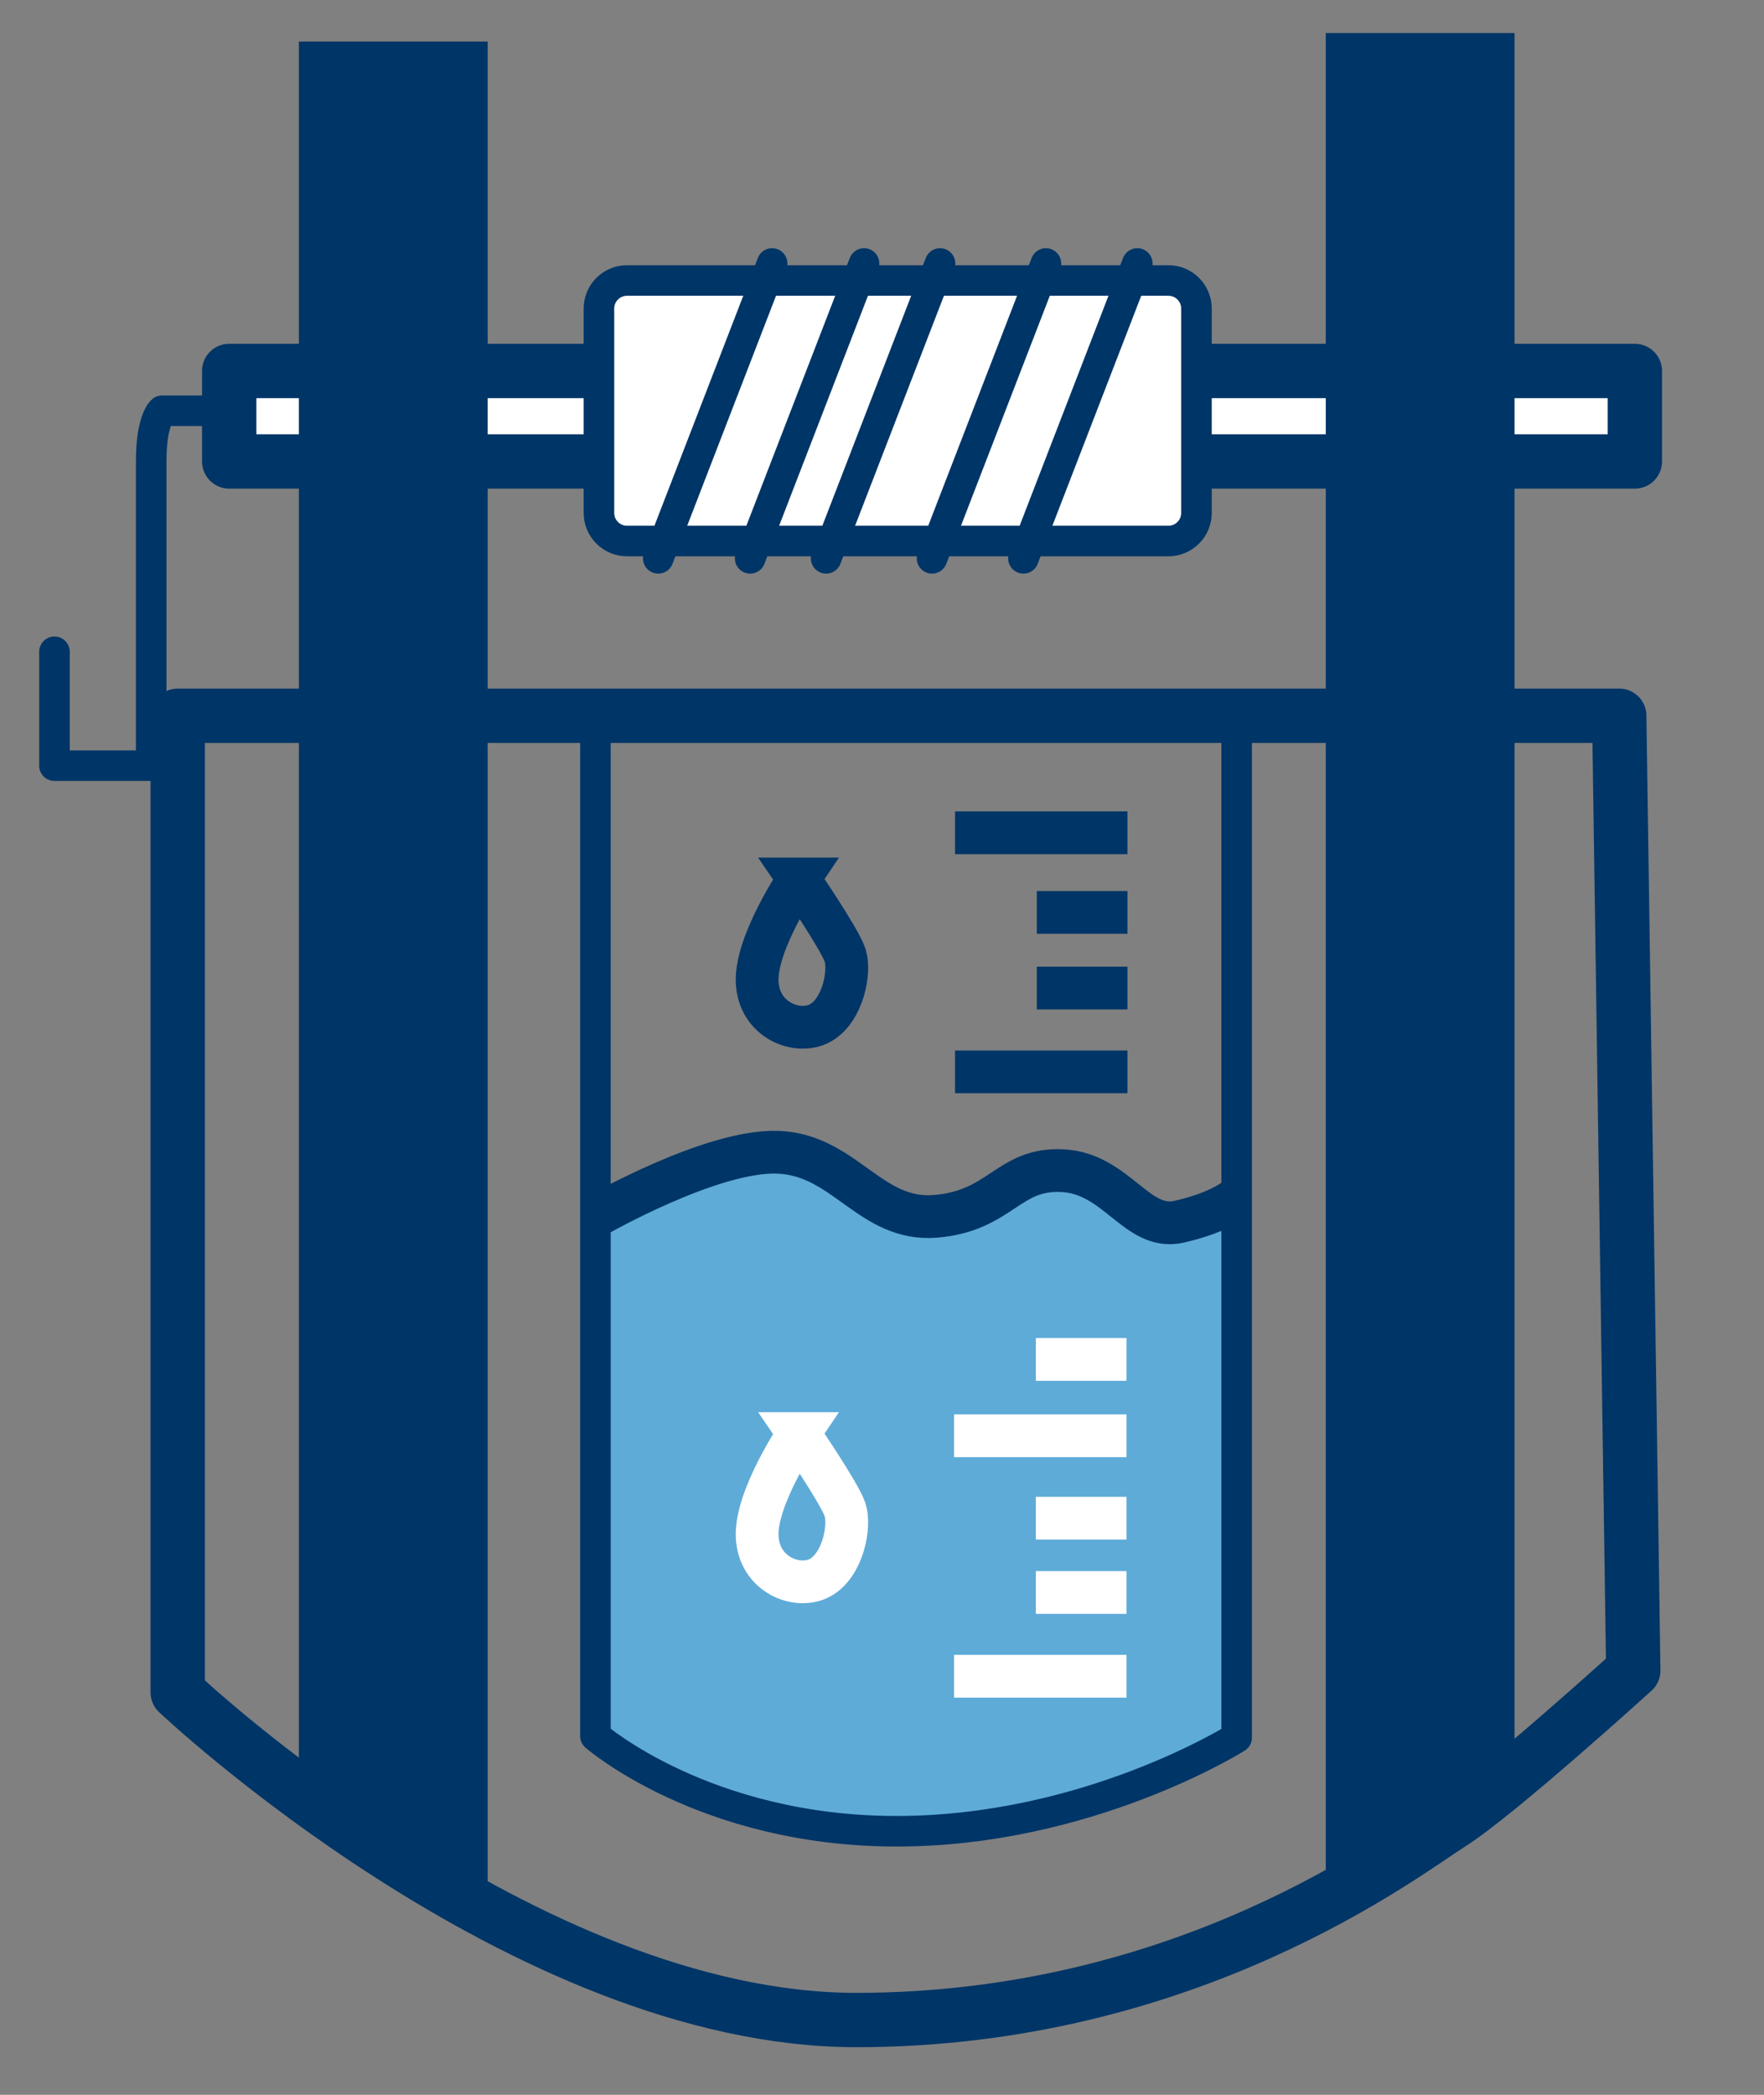
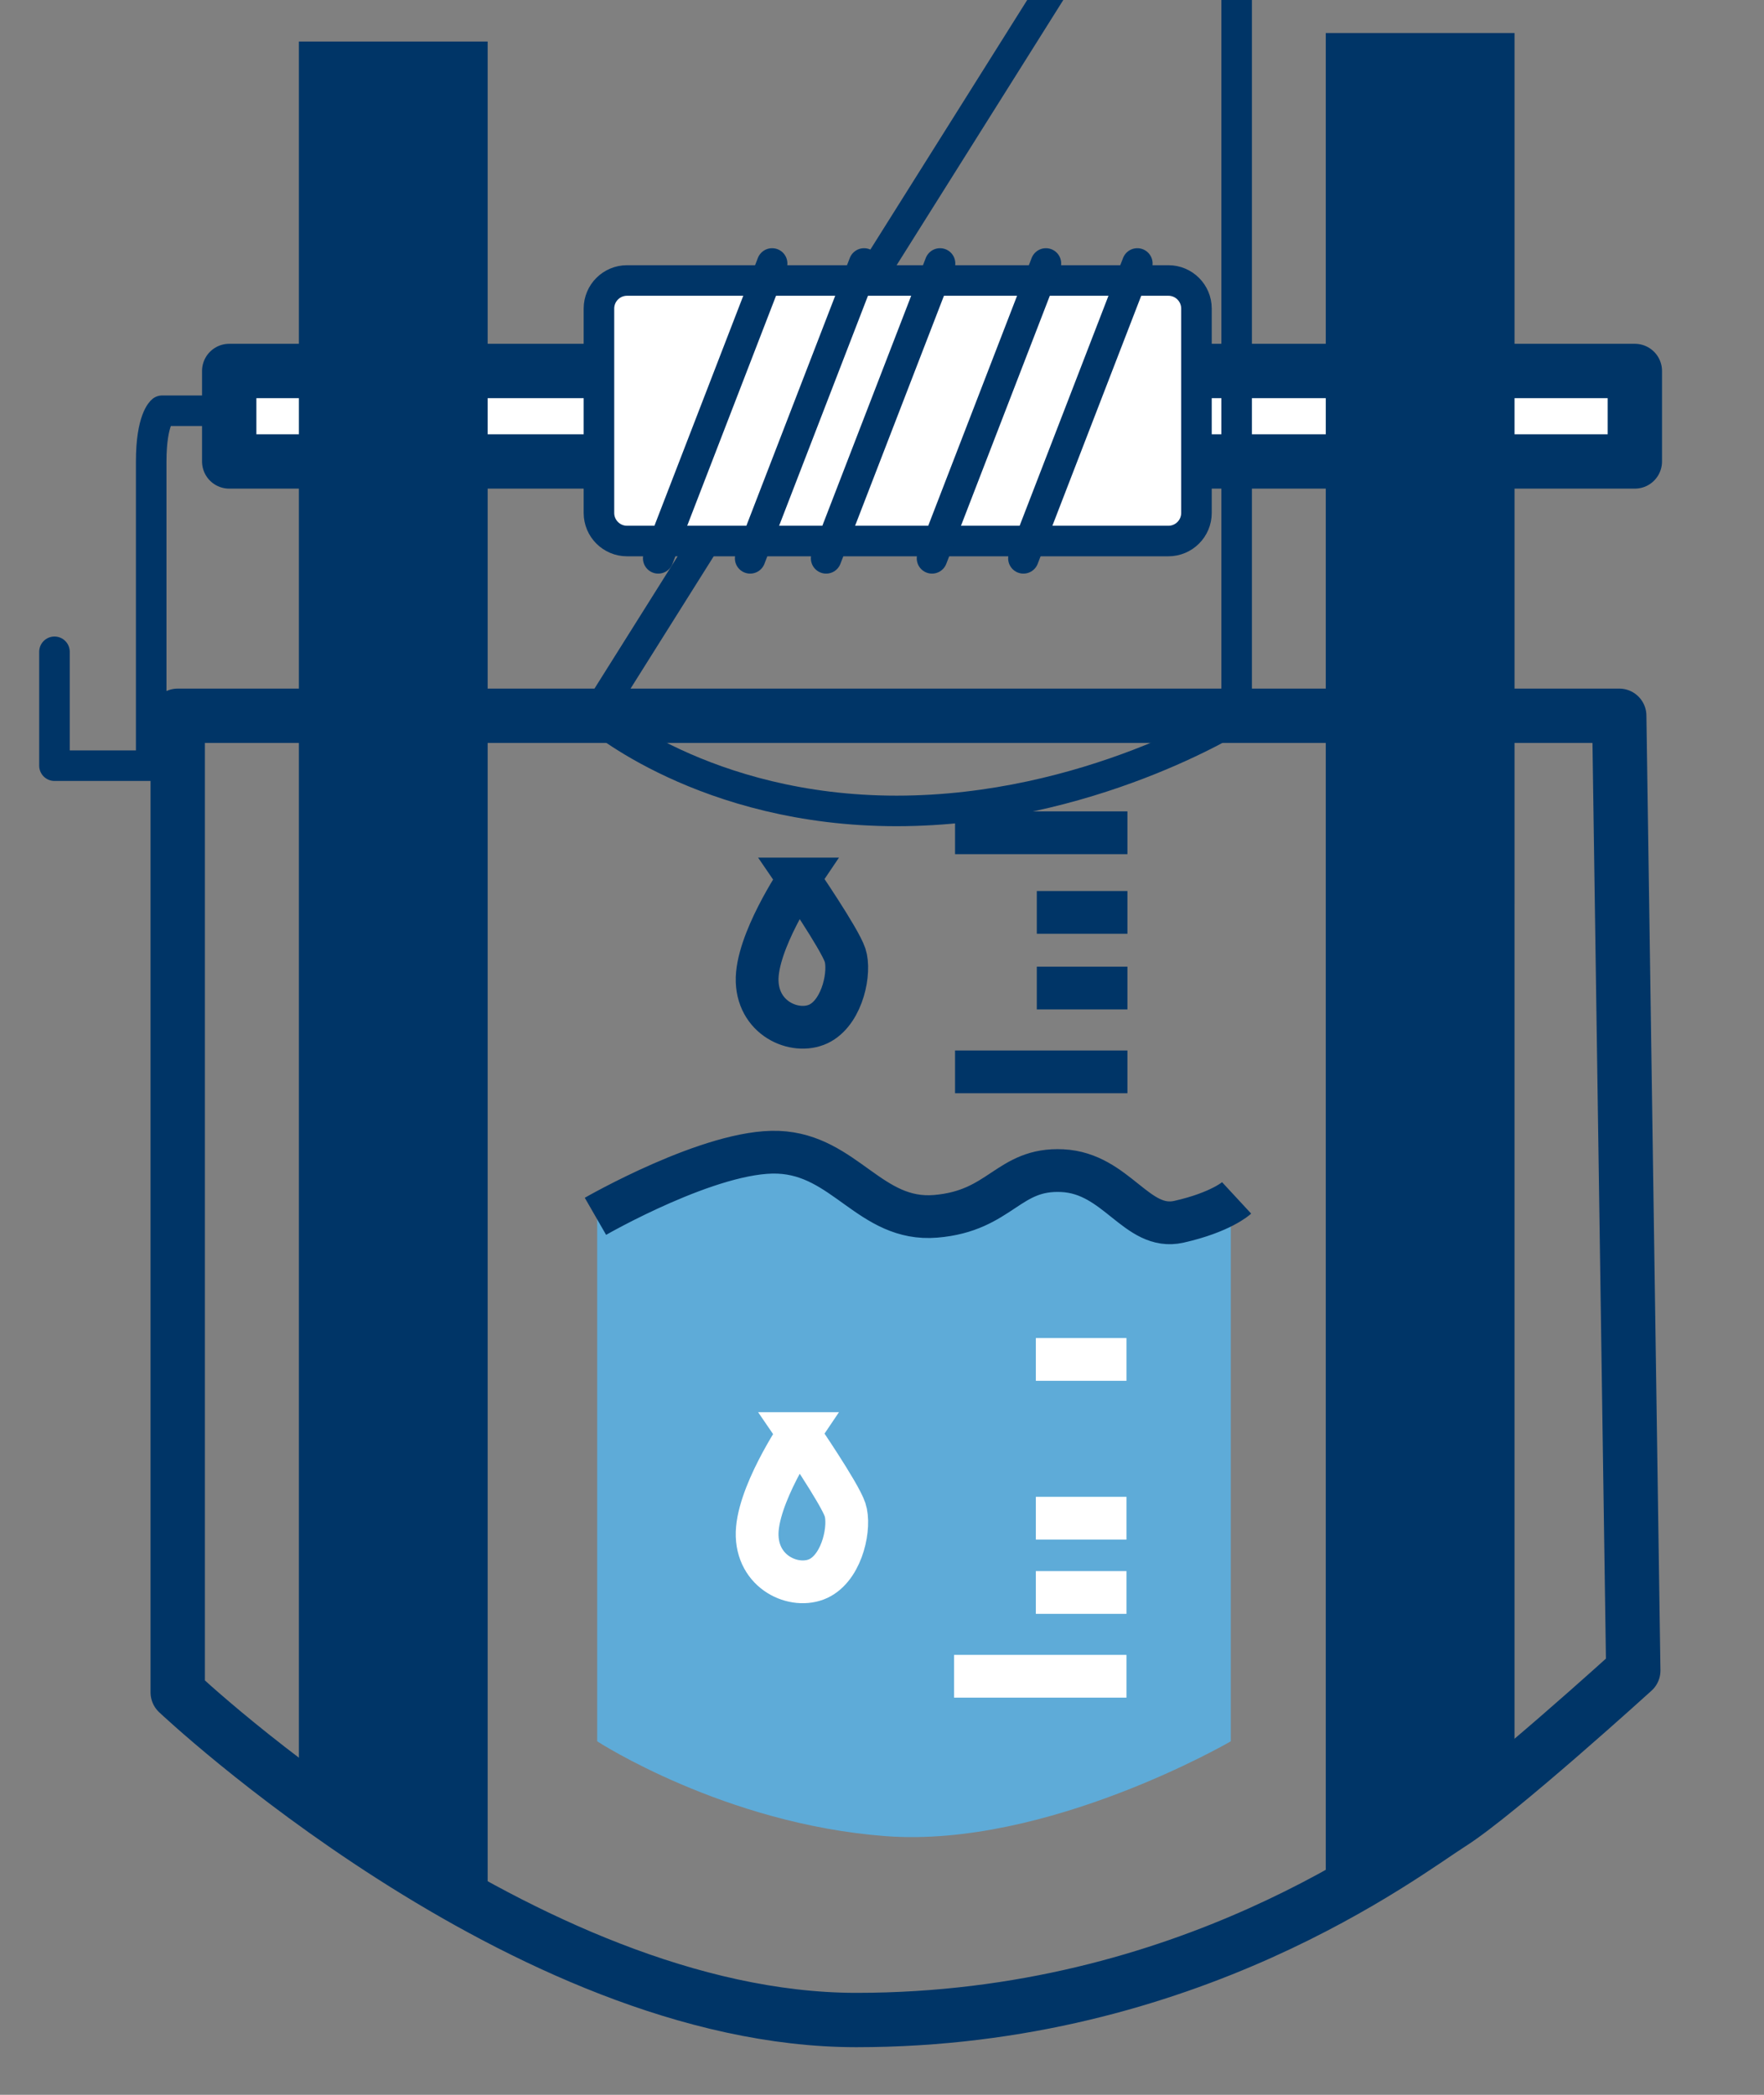
<svg xmlns="http://www.w3.org/2000/svg" viewBox="0 0 490.667 582.667" height="582.667" width="490.667" xml:space="preserve" id="svg2" version="1.1">
  <rect x="0" y="0" width="490.667" height="582.667" fill="#808080" stroke="none" />
  <defs id="defs6" />
  <g transform="matrix(1.333,0,0,-1.333,0,582.667)" id="g10">
    <g transform="translate(-8064.858,-7275.709)" id="g12">
      <path id="path14" style="fill:#5eabd8;fill-opacity:1;fill-rule:evenodd;stroke:none" d="m 8189.472,7460.629 c 0,0 33.685,16 48,8.843 14.315,-7.157 11.371,-11.787 20.213,-10.944 8.843,0.843 23.157,9.685 31.157,8 8,-1.685 13.045,-9.685 19.787,-9.685 6.742,0 10.528,4.629 10.528,4.629 l 2.528,-0.843 v -111.157 c 0,0 -38.315,-22.315 -72,-19.787 -33.685,2.528 -60.213,19.787 -60.213,19.787 z" />
      <path id="path16" style="fill:#ffffff;fill-opacity:1;fill-rule:nonzero;stroke:#003567;stroke-width:11.339;stroke-linecap:round;stroke-linejoin:round;stroke-miterlimit:10;stroke-dasharray:none;stroke-opacity:1" d="m 8112.686,7635.411 h 293.313 v -18.881 h -293.313 z" />
      <path id="path18" style="fill:none;stroke:#003567;stroke-width:6.375;stroke-linecap:round;stroke-linejoin:round;stroke-miterlimit:10;stroke-dasharray:none;stroke-opacity:1" d="m 8111.058,7627.11 h -12.371 c 0,0 -2.279,-1.79 -2.279,-10.58 0,-8.79 0,-63.48 0,-63.48 h -20.184 v 23.764" />
-       <path id="path20" style="fill:none;stroke:#003567;stroke-width:6.375;stroke-linecap:round;stroke-linejoin:round;stroke-miterlimit:10;stroke-dasharray:none;stroke-opacity:1" d="m 8189.108,7563.467 v -212.902 c 0,0 22.788,-19.858 62.83,-19.858 40.042,0 70.968,19.532 70.968,19.532 v 213.228 z" />
+       <path id="path20" style="fill:none;stroke:#003567;stroke-width:6.375;stroke-linecap:round;stroke-linejoin:round;stroke-miterlimit:10;stroke-dasharray:none;stroke-opacity:1" d="m 8189.108,7563.467 c 0,0 22.788,-19.858 62.83,-19.858 40.042,0 70.968,19.532 70.968,19.532 v 213.228 z" />
      <path id="path22" style="fill:none;stroke:#003567;stroke-width:11.339;stroke-linecap:round;stroke-linejoin:round;stroke-miterlimit:10;stroke-dasharray:none;stroke-opacity:1" d="m 8120.173,7563.467 h -18.23 V 7359.68 c 0,0 72.27,-68.363 141.611,-68.363 69.34,0 114.265,34.833 124.031,41.018 9.766,6.185 38.088,31.903 38.088,31.903 l -2.93,199.229 z" />
      <path id="path24" style="fill:none;stroke:#003567;stroke-width:8.925;stroke-linecap:butt;stroke-linejoin:round;stroke-miterlimit:10;stroke-dasharray:none;stroke-opacity:1" d="m 8300.118,7539.051 h -35.972" />
      <path id="path26" style="fill:none;stroke:#003567;stroke-width:8.925;stroke-linecap:butt;stroke-linejoin:round;stroke-miterlimit:10;stroke-dasharray:none;stroke-opacity:1" d="m 8300.118,7522.434 h -18.91" />
      <path id="path28" style="fill:none;stroke:#003567;stroke-width:8.925;stroke-linecap:butt;stroke-linejoin:round;stroke-miterlimit:10;stroke-dasharray:none;stroke-opacity:1" d="m 8300.118,7489.163 h -35.972" />
      <path id="path30" style="fill:none;stroke:#003567;stroke-width:8.925;stroke-linecap:butt;stroke-linejoin:round;stroke-miterlimit:10;stroke-dasharray:none;stroke-opacity:1" d="m 8300.118,7506.651 h -18.91" />
      <path id="path32" style="fill:none;stroke:#003567;stroke-width:8.925;stroke-linecap:butt;stroke-linejoin:round;stroke-miterlimit:10;stroke-dasharray:none;stroke-opacity:1" d="m 8189.108,7459.019 c 0,0 24.217,13.934 38.151,13.366 13.934,-0.569 19.195,-14.503 32.845,-13.366 13.65,1.137 15.072,10.095 26.447,9.527 11.375,-0.569 15.498,-12.655 24.314,-10.664 8.816,1.99 12.041,4.976 12.041,4.976" />
      <path id="path34" style="fill:none;stroke:#003567;stroke-width:8.925;stroke-linecap:butt;stroke-linejoin:miter;stroke-miterlimit:10;stroke-dasharray:none;stroke-opacity:1" d="m 8231.525,7529.401 c 0,0 -8.958,-13.265 -8.674,-21.39 0.284,-8.125 8.531,-11.275 13.223,-8.622 4.692,2.653 6.256,10.698 5.119,14.137 -1.138,3.439 -9.669,15.875 -9.669,15.875 z" />
      <path id="path36" style="fill:none;stroke:#ffffff;stroke-width:8.925;stroke-linecap:butt;stroke-linejoin:miter;stroke-miterlimit:10;stroke-dasharray:none;stroke-opacity:1" d="m 8231.525,7413.684 c 0,0 -8.958,-13.265 -8.674,-21.39 0.284,-8.125 8.531,-11.275 13.223,-8.622 4.692,2.653 6.256,10.698 5.119,14.137 -1.138,3.439 -9.669,15.875 -9.669,15.875 z" />
-       <path id="path38" style="fill:none;stroke:#ffffff;stroke-width:8.925;stroke-linecap:butt;stroke-linejoin:round;stroke-miterlimit:10;stroke-dasharray:none;stroke-opacity:1" d="m 8299.916,7413.226 h -35.972" />
      <path id="path40" style="fill:none;stroke:#ffffff;stroke-width:8.925;stroke-linecap:butt;stroke-linejoin:round;stroke-miterlimit:10;stroke-dasharray:none;stroke-opacity:1" d="m 8299.916,7396.031 h -18.91" />
      <path id="path42" style="fill:none;stroke:#ffffff;stroke-width:8.925;stroke-linecap:butt;stroke-linejoin:round;stroke-miterlimit:10;stroke-dasharray:none;stroke-opacity:1" d="m 8299.916,7363.044 h -35.972" />
      <path id="path44" style="fill:none;stroke:#ffffff;stroke-width:8.925;stroke-linecap:butt;stroke-linejoin:round;stroke-miterlimit:10;stroke-dasharray:none;stroke-opacity:1" d="m 8299.916,7380.533 h -18.91" />
      <path id="path46" style="fill:none;stroke:#ffffff;stroke-width:8.925;stroke-linecap:butt;stroke-linejoin:round;stroke-miterlimit:10;stroke-dasharray:none;stroke-opacity:1" d="m 8299.916,7429.16 h -18.91" />
      <path id="path48" style="fill:#003567;fill-opacity:1;fill-rule:nonzero;stroke:none" d="m 8127.226,7704.154 h 39.391 v -389.877 l -12.702,7.361 -26.688,18.974 z" />
      <path id="path50" style="fill:#003567;fill-opacity:1;fill-rule:nonzero;stroke:none" d="m 8380.896,7705.932 h -39.391 l 10e-5,-389.877 12.702,7.361 26.688,18.974 z" />
      <path id="path52" style="fill:#ffffff;fill-opacity:1;fill-rule:nonzero;stroke:#003567;stroke-width:6.375;stroke-linecap:butt;stroke-linejoin:miter;stroke-miterlimit:10;stroke-dasharray:none;stroke-opacity:1" d="m 8308.662,7599.927 h -112.963 c -3.236,0 -5.86,2.623 -5.86,5.86 v 42.645 c 0,3.236 2.623,5.86 5.86,5.86 h 112.963 c 3.236,0 5.86,-2.623 5.86,-5.86 v -42.645 c 0,-3.236 -2.623,-5.86 -5.86,-5.86 z" />
      <path id="path54" style="fill:none;stroke:#003567;stroke-width:6.375;stroke-linecap:round;stroke-linejoin:round;stroke-miterlimit:10;stroke-dasharray:none;stroke-opacity:1" d="m 8202.21,7596.314 23.765,61.527" />
      <path id="path56" style="fill:none;stroke:#003567;stroke-width:6.375;stroke-linecap:round;stroke-linejoin:round;stroke-miterlimit:10;stroke-dasharray:none;stroke-opacity:1" d="m 8221.393,7596.314 23.765,61.527" />
      <path id="path58" style="fill:none;stroke:#003567;stroke-width:6.375;stroke-linecap:round;stroke-linejoin:round;stroke-miterlimit:10;stroke-dasharray:none;stroke-opacity:1" d="m 8237.249,7596.314 23.765,61.527" />
      <path id="path60" style="fill:none;stroke:#003567;stroke-width:6.375;stroke-linecap:round;stroke-linejoin:round;stroke-miterlimit:10;stroke-dasharray:none;stroke-opacity:1" d="m 8259.342,7596.314 23.765,61.527" />
      <path id="path62" style="fill:none;stroke:#003567;stroke-width:6.375;stroke-linecap:round;stroke-linejoin:round;stroke-miterlimit:10;stroke-dasharray:none;stroke-opacity:1" d="m 8278.415,7596.314 23.765,61.527" />
    </g>
  </g>
</svg>